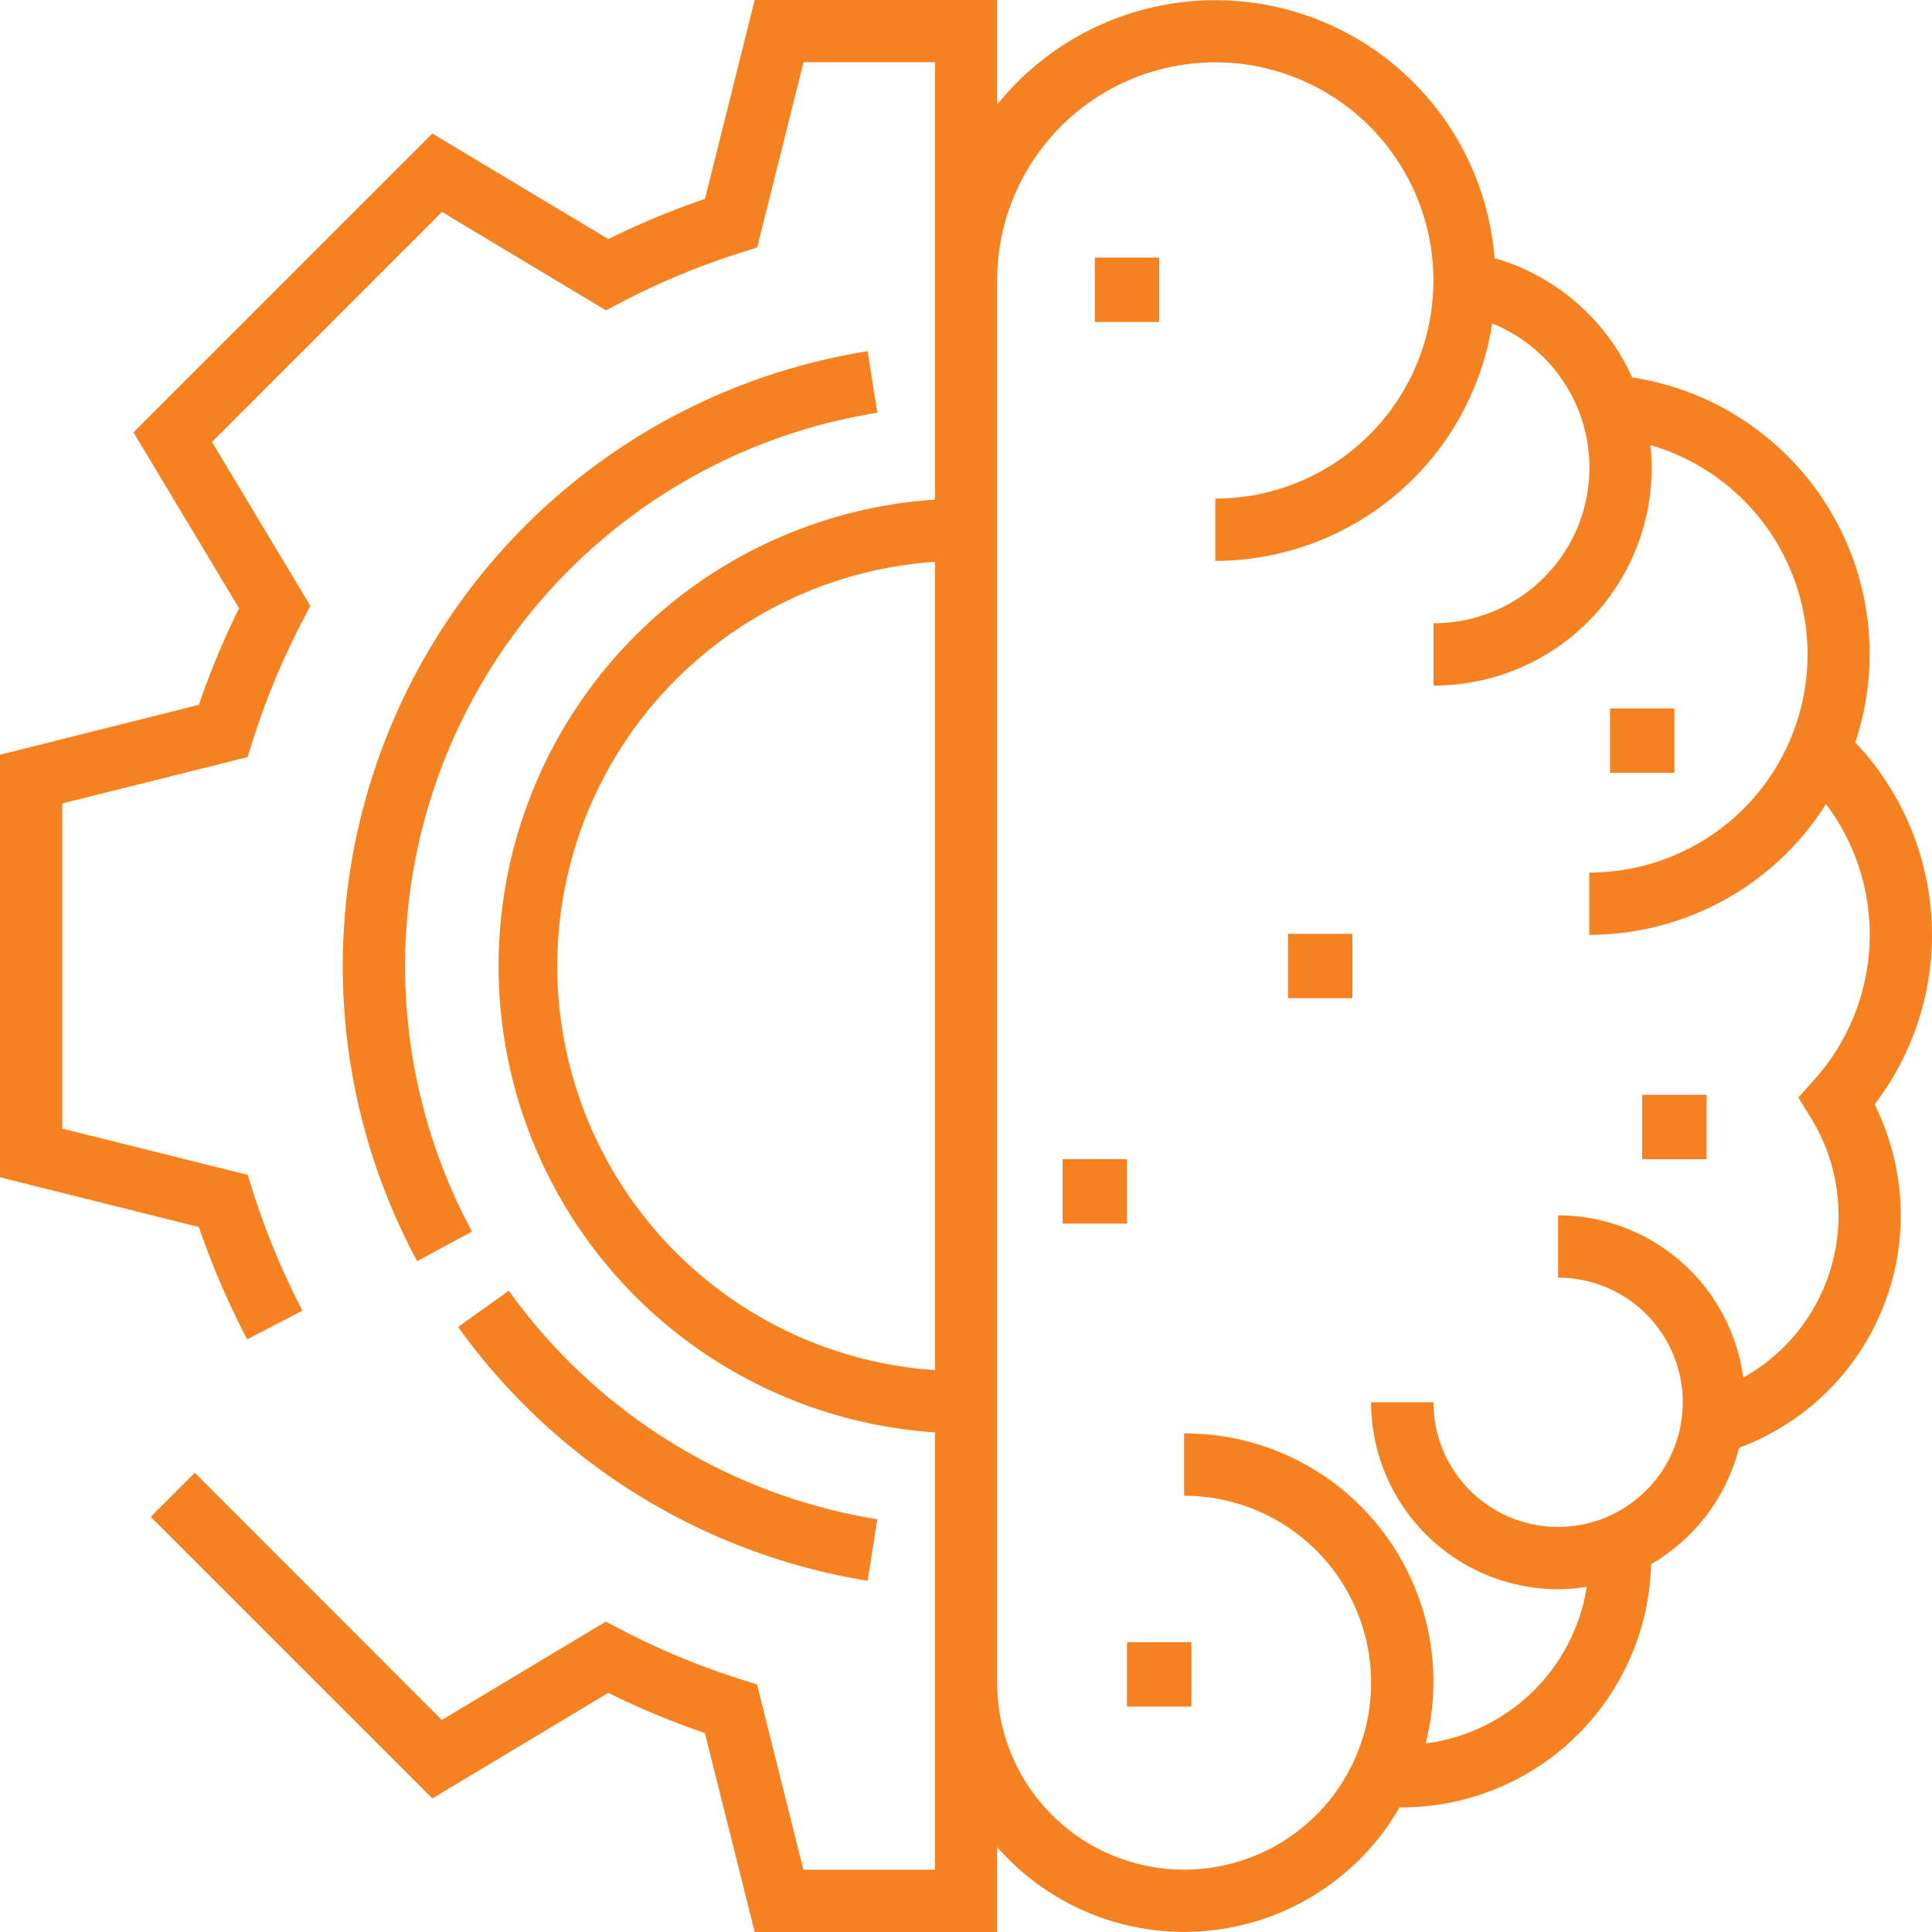
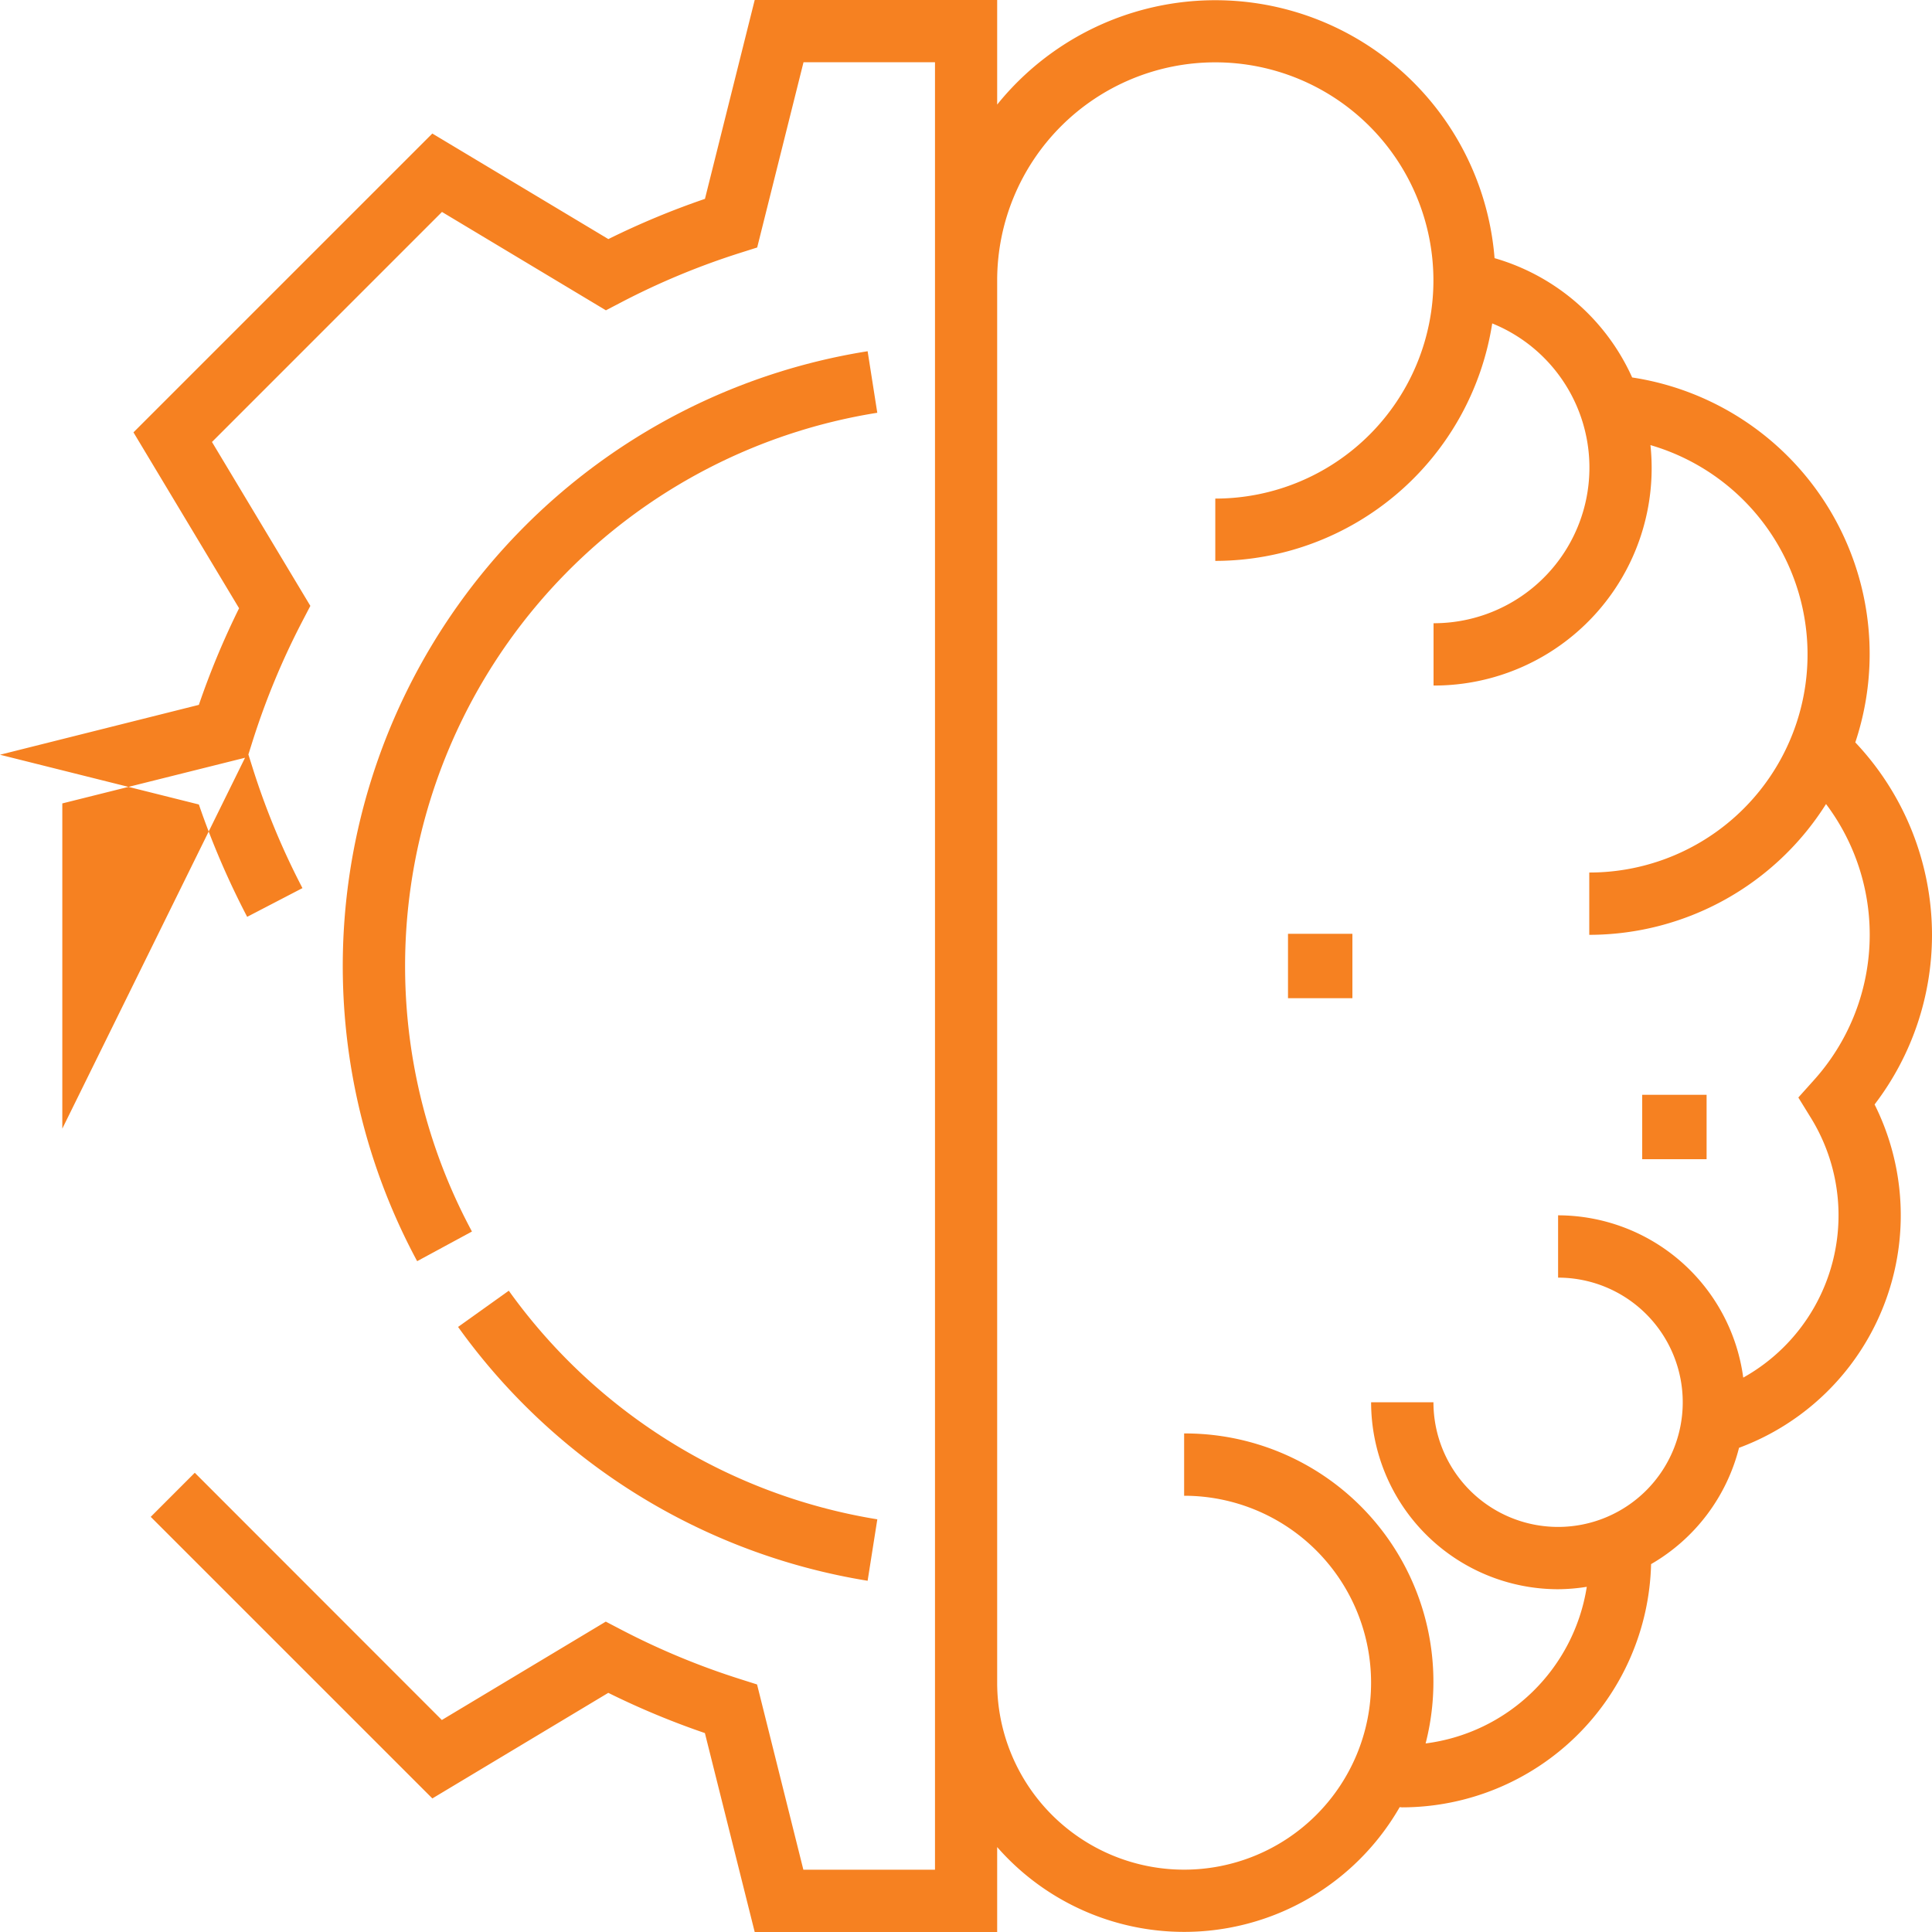
<svg xmlns="http://www.w3.org/2000/svg" width="60" height="60" viewBox="0 0 60 60">
  <g id="ai_driven" transform="translate(-1 -1)">
    <g id="Group_24932" data-name="Group 24932" transform="translate(16.484 16.484)">
-       <path id="Path_31896" data-name="Path 31896" d="M31.516,46.032a14.516,14.516,0,0,1,0-29.032v1.935a12.581,12.581,0,1,0,0,25.161Z" transform="translate(-17 -17)" fill="#f68121" />
-     </g>
+       </g>
    <g id="Group_24933" data-name="Group 24933" transform="translate(15.228 41.084)">
      <path id="Path_31897" data-name="Path 31897" d="M28.419,51.428A19.486,19.486,0,0,1,15.7,43.545l1.575-1.125a17.539,17.539,0,0,0,11.445,7.1Z" transform="translate(-15.702 -42.42)" fill="#f68121" />
    </g>
    <g id="Group_24934" data-name="Group 24934" transform="translate(11.645 11.908)">
      <path id="Path_31898" data-name="Path 31898" d="M14.31,40.531A19.334,19.334,0,0,1,28.3,12.272l.3,1.911A17.4,17.4,0,0,0,16.012,39.61Z" transform="translate(-12 -12.272)" fill="#f68121" />
    </g>
    <g id="Group_24935" data-name="Group 24935" transform="translate(1 1)">
-       <path id="Path_31899" data-name="Path 31899" d="M61,30.032a8.712,8.712,0,0,0-2.382-5.976,8.686,8.686,0,0,0-6.93-11.334,6.734,6.734,0,0,0-4.273-3.705A8.7,8.7,0,0,0,31.968,4.248V1h-7.53L22.893,7.176a24.968,24.968,0,0,0-3,1.249L14.426,5.147l-9.281,9.28L8.425,19.89a24.993,24.993,0,0,0-1.249,3L1,24.439V37.561l6.176,1.545a25.229,25.229,0,0,0,1.5,3.489l1.717-.892a23.071,23.071,0,0,1-1.537-3.7l-.163-.517L2.935,36.051v-10.1l5.753-1.438.163-.517a23.25,23.25,0,0,1,1.537-3.7l.25-.48-3.055-5.09,7.143-7.144,5.091,3.055.481-.251a22.955,22.955,0,0,1,3.7-1.536l.517-.164,1.439-5.753h4.083V59.065H25.949l-1.438-5.753-.517-.164a22.991,22.991,0,0,1-3.7-1.536l-.481-.251-5.091,3.055L7.049,46.738,5.681,48.107l8.746,8.745,5.464-3.279a24.968,24.968,0,0,0,3,1.249L24.438,61h7.53V58.362a7.718,7.718,0,0,0,12.5-1.239c.025,0,.051.006.076.006a7.746,7.746,0,0,0,7.732-7.554,5.82,5.82,0,0,0,2.731-3.612A7.7,7.7,0,0,0,59.217,35.3,8.673,8.673,0,0,0,61,30.032ZM57.229,35.7a5.77,5.77,0,0,1-2.091,8.083,5.812,5.812,0,0,0-5.75-5.04v1.935a3.871,3.871,0,1,1-3.871,3.871H43.581a5.812,5.812,0,0,0,5.806,5.806,5.9,5.9,0,0,0,.892-.075,5.812,5.812,0,0,1-5.005,4.864,7.711,7.711,0,0,0-7.5-9.627v1.935a5.806,5.806,0,1,1-5.806,5.806V9.71a6.774,6.774,0,1,1,6.774,6.774v1.935a8.715,8.715,0,0,0,8.6-7.375,4.832,4.832,0,0,1-1.822,9.311V22.29a6.754,6.754,0,0,0,6.736-7.467,6.772,6.772,0,0,1-1.9,13.274v1.935a8.7,8.7,0,0,0,7.353-4.062,6.749,6.749,0,0,1-.377,8.575l-.483.539Z" transform="translate(-1 -1)" fill="#f68121" />
-       <rect id="Rectangle_9173" data-name="Rectangle 9173" width="2" height="2" transform="translate(35 51)" fill="#f68121" />
+       <path id="Path_31899" data-name="Path 31899" d="M61,30.032a8.712,8.712,0,0,0-2.382-5.976,8.686,8.686,0,0,0-6.93-11.334,6.734,6.734,0,0,0-4.273-3.705A8.7,8.7,0,0,0,31.968,4.248V1h-7.53L22.893,7.176a24.968,24.968,0,0,0-3,1.249L14.426,5.147l-9.281,9.28L8.425,19.89a24.993,24.993,0,0,0-1.249,3L1,24.439l6.176,1.545a25.229,25.229,0,0,0,1.5,3.489l1.717-.892a23.071,23.071,0,0,1-1.537-3.7l-.163-.517L2.935,36.051v-10.1l5.753-1.438.163-.517a23.25,23.25,0,0,1,1.537-3.7l.25-.48-3.055-5.09,7.143-7.144,5.091,3.055.481-.251a22.955,22.955,0,0,1,3.7-1.536l.517-.164,1.439-5.753h4.083V59.065H25.949l-1.438-5.753-.517-.164a22.991,22.991,0,0,1-3.7-1.536l-.481-.251-5.091,3.055L7.049,46.738,5.681,48.107l8.746,8.745,5.464-3.279a24.968,24.968,0,0,0,3,1.249L24.438,61h7.53V58.362a7.718,7.718,0,0,0,12.5-1.239c.025,0,.051.006.076.006a7.746,7.746,0,0,0,7.732-7.554,5.82,5.82,0,0,0,2.731-3.612A7.7,7.7,0,0,0,59.217,35.3,8.673,8.673,0,0,0,61,30.032ZM57.229,35.7a5.77,5.77,0,0,1-2.091,8.083,5.812,5.812,0,0,0-5.75-5.04v1.935a3.871,3.871,0,1,1-3.871,3.871H43.581a5.812,5.812,0,0,0,5.806,5.806,5.9,5.9,0,0,0,.892-.075,5.812,5.812,0,0,1-5.005,4.864,7.711,7.711,0,0,0-7.5-9.627v1.935a5.806,5.806,0,1,1-5.806,5.806V9.71a6.774,6.774,0,1,1,6.774,6.774v1.935a8.715,8.715,0,0,0,8.6-7.375,4.832,4.832,0,0,1-1.822,9.311V22.29a6.754,6.754,0,0,0,6.736-7.467,6.772,6.772,0,0,1-1.9,13.274v1.935a8.7,8.7,0,0,0,7.353-4.062,6.749,6.749,0,0,1-.377,8.575l-.483.539Z" transform="translate(-1 -1)" fill="#f68121" />
      <rect id="Rectangle_9174" data-name="Rectangle 9174" width="2" height="2" transform="translate(40 29)" fill="#f68121" />
-       <rect id="Rectangle_9175" data-name="Rectangle 9175" width="2" height="2" transform="translate(34 8)" fill="#f68121" />
-       <rect id="Rectangle_9176" data-name="Rectangle 9176" width="2" height="2" transform="translate(50 22)" fill="#f68121" />
-       <rect id="Rectangle_9177" data-name="Rectangle 9177" width="2" height="2" transform="translate(33 36)" fill="#f68121" />
      <rect id="Rectangle_9178" data-name="Rectangle 9178" width="2" height="2" transform="translate(51 34)" fill="#f68121" />
    </g>
  </g>
</svg>